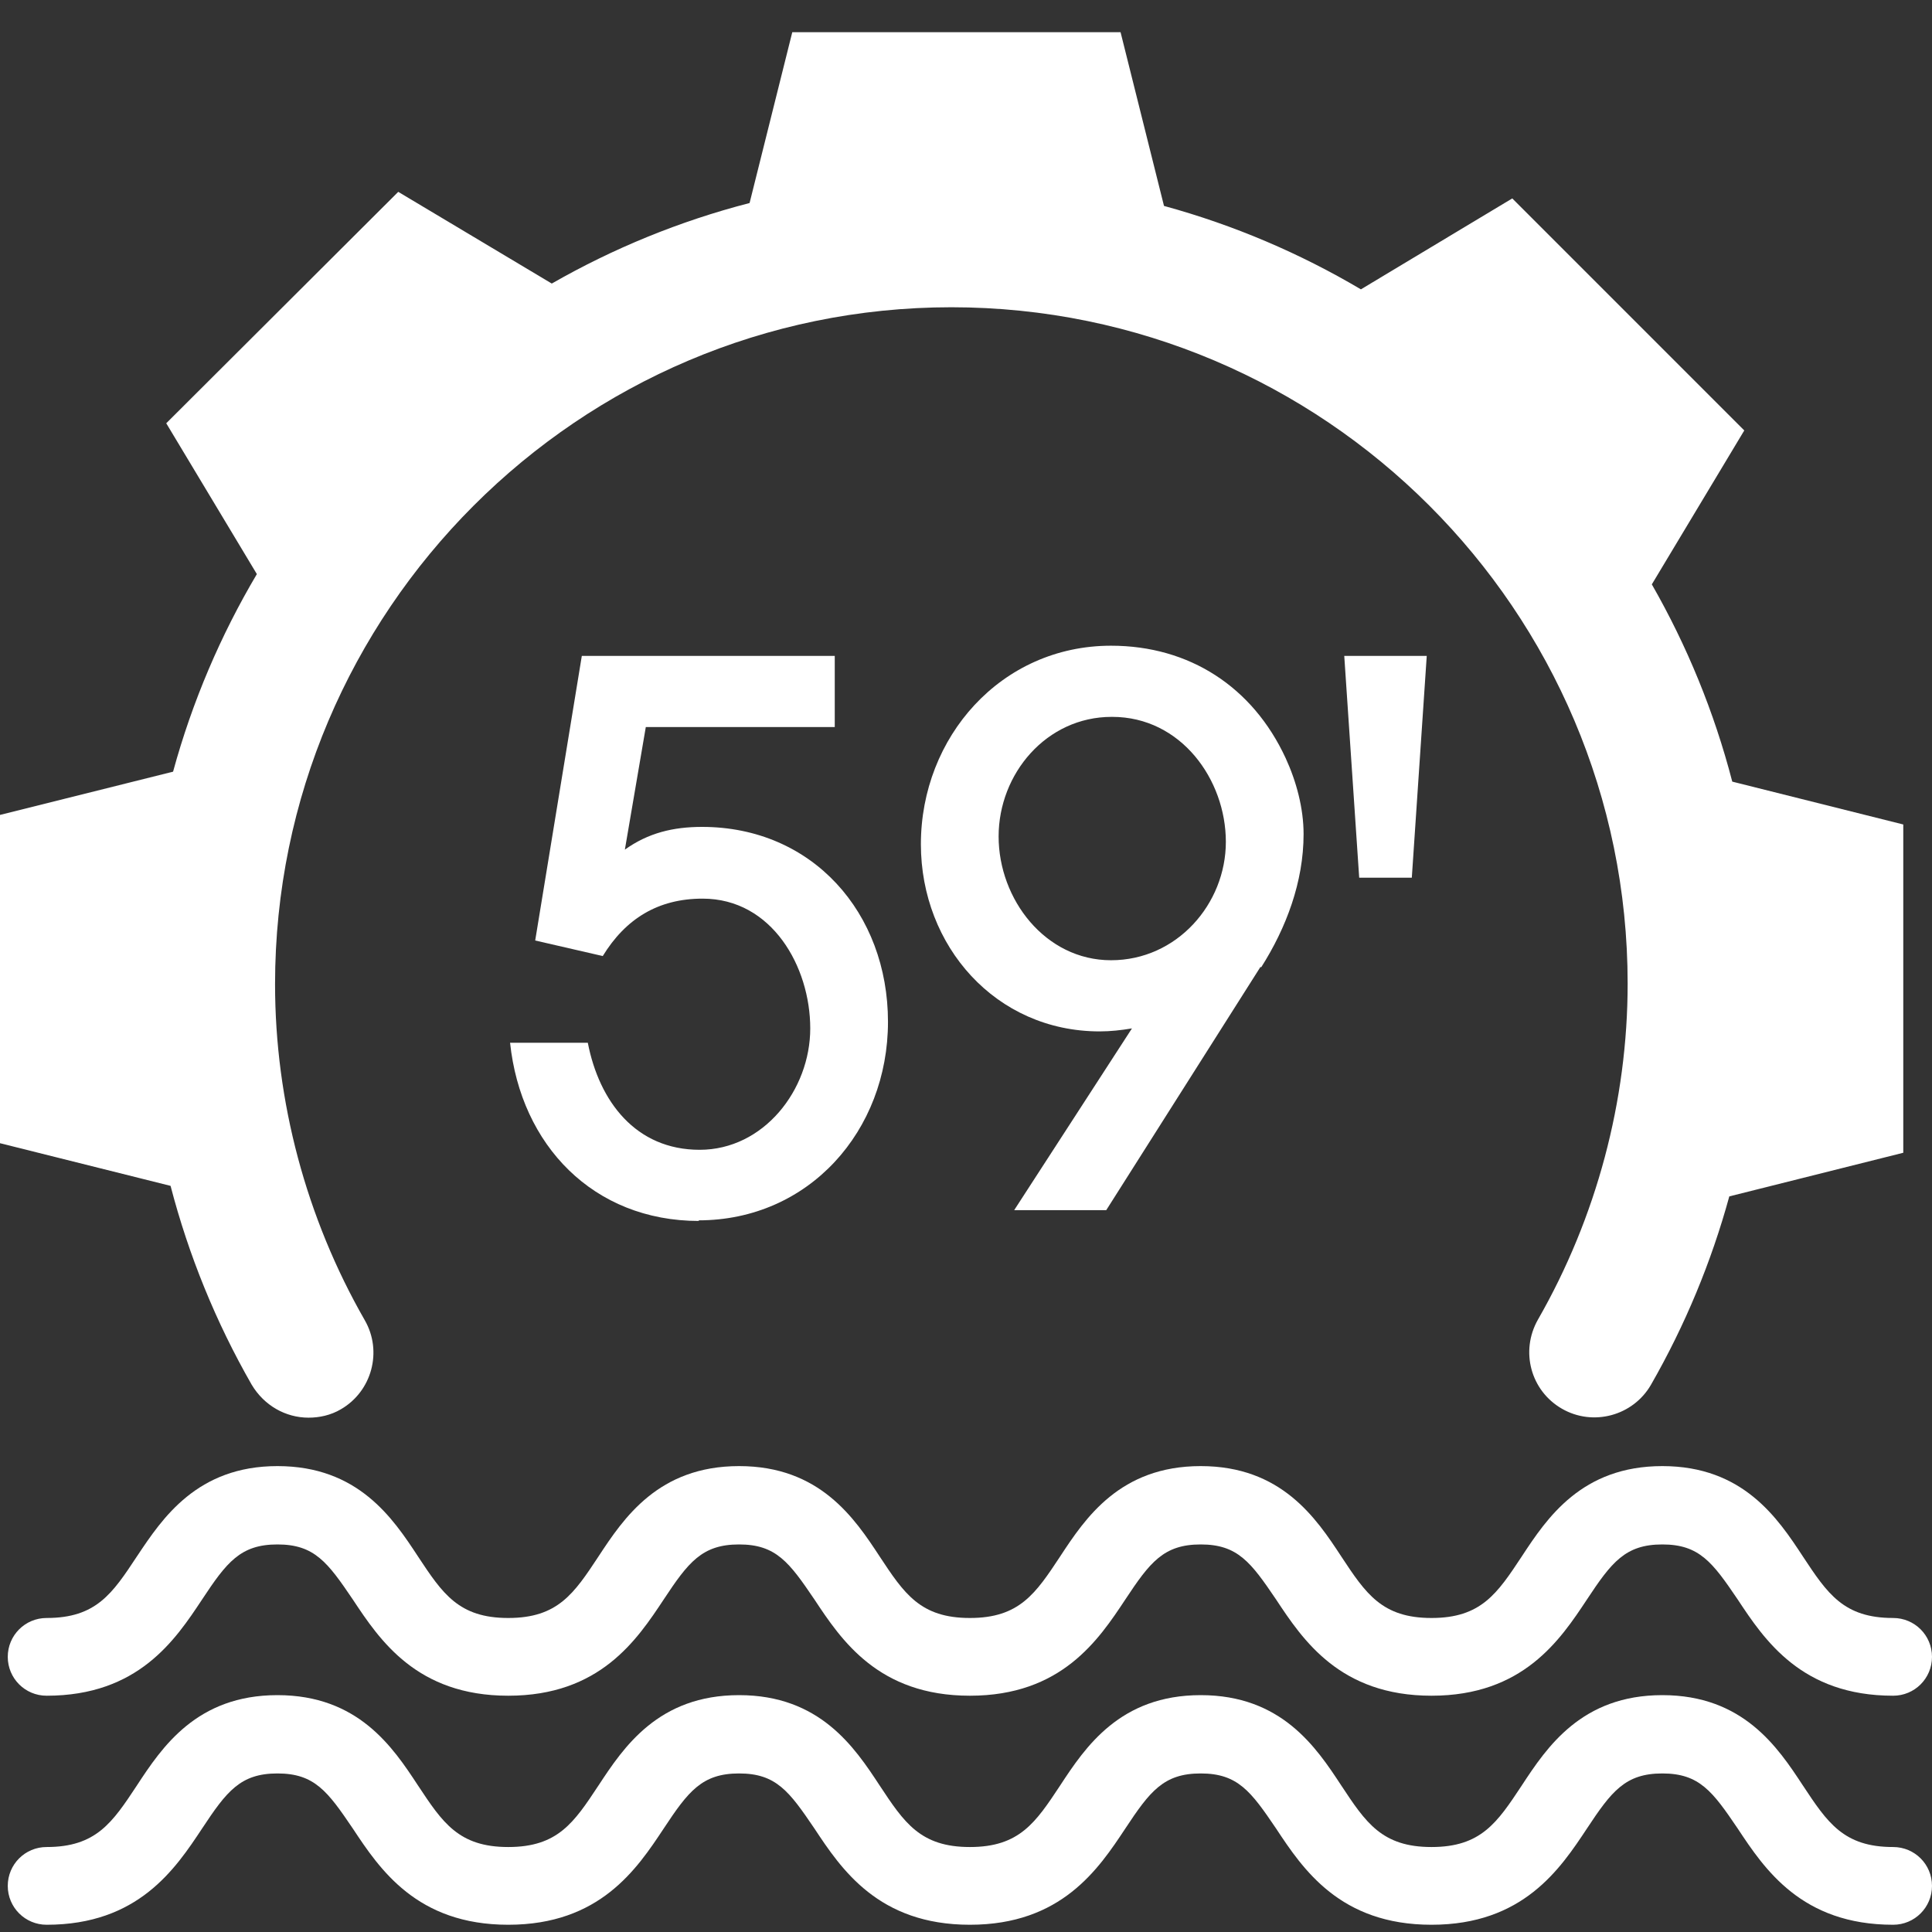
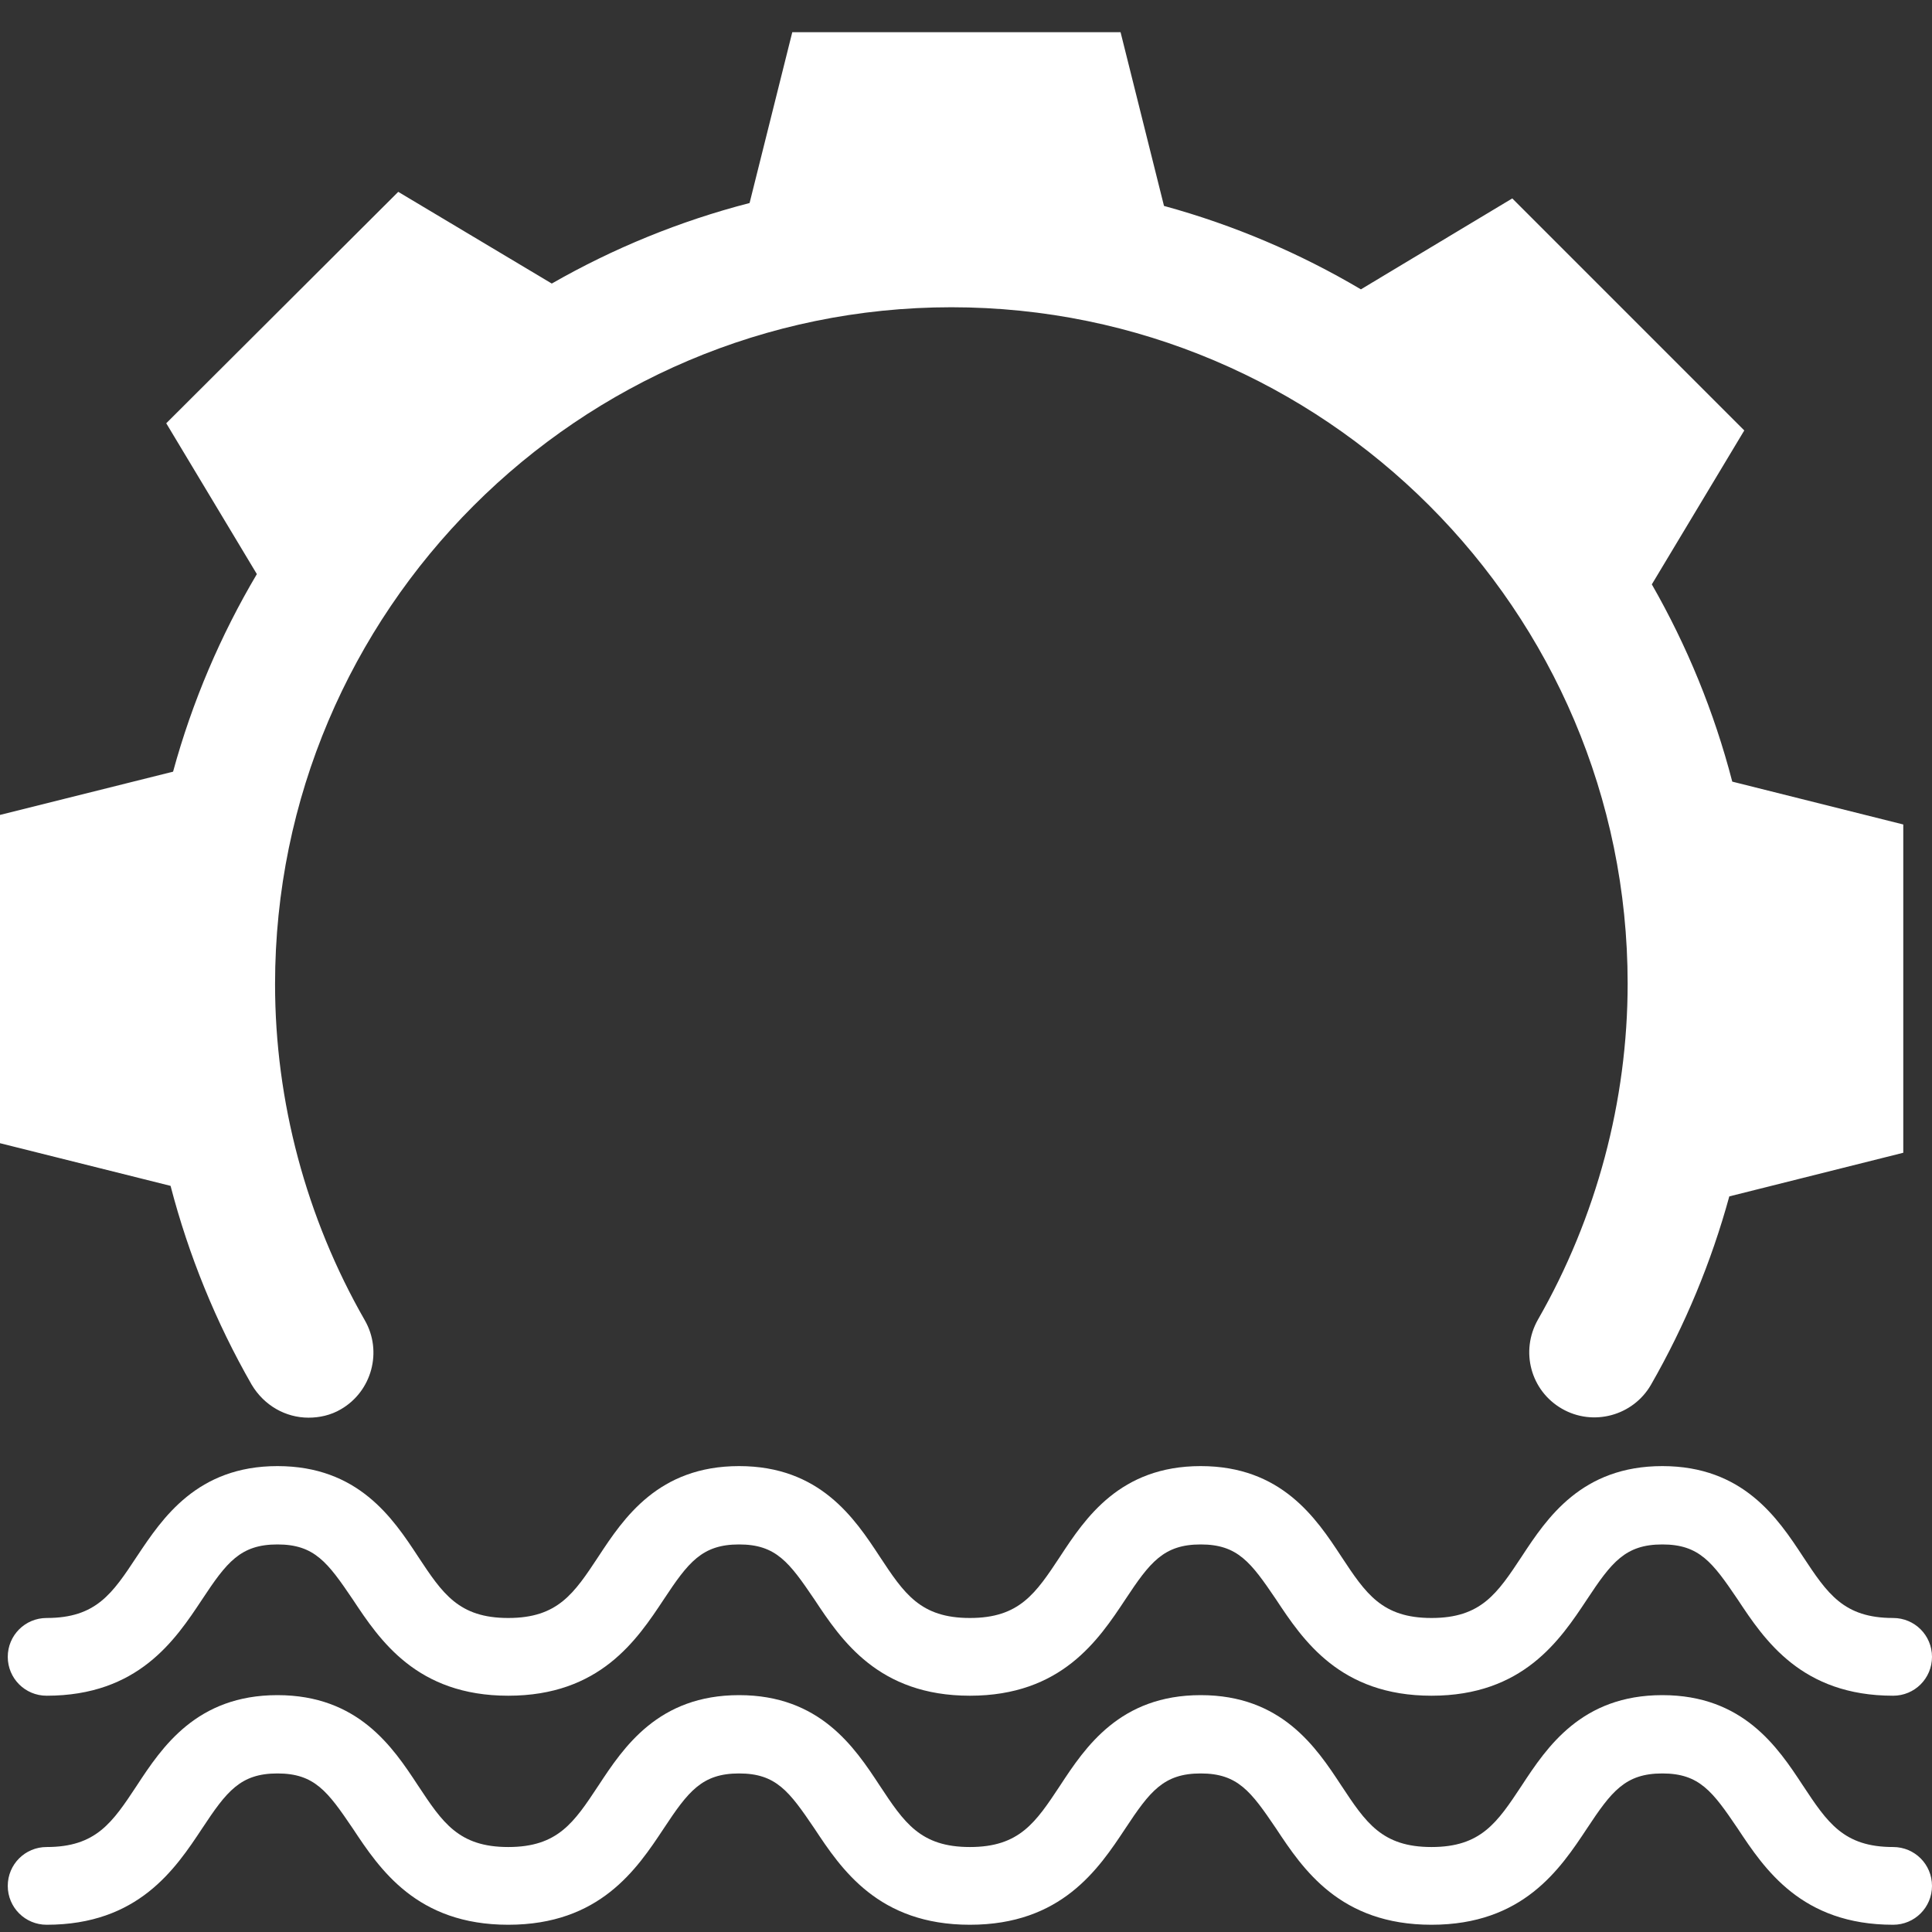
<svg xmlns="http://www.w3.org/2000/svg" width="60" height="60" viewBox="0 0 60 60" fill="none">
  <rect x="0" y="0" width="60" height="60" fill="#333333" stroke="none" />
  <path d="M36.149 6.395L34.8 1H24.605L23.279 6.305C21.103 6.867 19.041 7.715 17.136 8.806L12.368 5.958L5.163 13.145L7.977 17.829C6.852 19.728 5.97 21.788 5.375 23.965L0 25.308V35.503L5.297 36.828C5.857 38.98 6.703 41.062 7.818 43.006C8.208 43.656 8.876 44.027 9.582 44.027C9.916 44.027 10.269 43.953 10.585 43.767C11.55 43.21 11.885 41.966 11.328 41C9.508 37.825 8.542 34.203 8.542 30.564C8.542 18.976 17.976 9.542 29.545 9.542C41.114 9.542 50.548 18.957 50.548 30.545C50.548 34.185 49.582 37.806 47.762 40.982C47.205 41.966 47.539 43.191 48.505 43.748C49.471 44.306 50.715 43.971 51.272 43.006C52.331 41.16 53.147 39.192 53.705 37.155L59.108 35.8V25.605L53.797 24.274C53.234 22.104 52.387 20.048 51.299 18.148L54.17 13.368L46.965 6.162L42.264 8.986C40.371 7.866 38.318 6.988 36.149 6.395Z" fill="white" />
-   <path fill-rule="evenodd" clip-rule="evenodd" d="M39.147 30.025L34.355 37.583H31.496L35.154 31.938C34.82 31.994 34.486 32.031 34.151 32.031C30.92 32.031 28.599 29.375 28.599 26.218C28.599 22.894 31.087 20.053 34.504 20.053C36.937 20.053 38.905 21.334 39.927 23.544C40.261 24.268 40.484 25.104 40.484 25.903C40.484 27.388 39.945 28.818 39.165 30.044L39.147 30.025ZM34.523 22.263C32.498 22.263 31.013 24.027 31.013 25.977C31.013 27.927 32.461 29.821 34.504 29.821C36.547 29.821 38.07 28.075 38.07 26.144C38.07 24.213 36.677 22.263 34.541 22.263H34.523Z" fill="white" />
-   <path d="M21.709 37.918C18.422 37.918 16.175 35.559 15.841 32.384H18.255C18.608 34.203 19.741 35.708 21.728 35.708C23.715 35.708 25.163 33.851 25.163 31.938C25.163 30.025 23.975 27.908 21.82 27.908C20.428 27.908 19.425 28.54 18.719 29.691L16.621 29.208L18.069 20.369H25.924V22.579H20.056L19.406 26.386C20.131 25.866 20.91 25.68 21.802 25.68C25.237 25.68 27.577 28.354 27.577 31.734C27.577 35.114 25.126 37.899 21.691 37.899L21.709 37.918Z" fill="white" />
-   <path d="M42.211 27.258H43.845L44.309 20.369H41.747L42.211 27.258Z" fill="white" />
  <path d="M58.793 52.662C55.952 52.662 54.8 50.935 53.965 49.672C53.185 48.521 52.776 47.964 51.625 47.964C50.474 47.964 50.046 48.521 49.285 49.672C48.449 50.935 47.298 52.662 44.457 52.662C41.616 52.662 40.464 50.935 39.629 49.672C38.849 48.521 38.44 47.964 37.289 47.964C36.137 47.964 35.71 48.521 34.949 49.672C34.113 50.935 32.962 52.662 30.121 52.662C27.279 52.662 26.128 50.935 25.292 49.672C24.512 48.521 24.104 47.964 22.953 47.964C21.801 47.964 21.374 48.521 20.613 49.672C19.777 50.935 18.626 52.662 15.784 52.662C12.943 52.662 11.792 50.935 10.956 49.672C10.176 48.521 9.768 47.964 8.616 47.964C7.465 47.964 7.038 48.521 6.277 49.672C5.441 50.935 4.29 52.662 1.448 52.662C0.78 52.662 0.241 52.124 0.241 51.455C0.241 50.787 0.78 50.248 1.448 50.248C2.988 50.248 3.49 49.489 4.249 48.34L4.252 48.335L4.264 48.318C5.043 47.15 6.122 45.531 8.616 45.531C11.123 45.531 12.2 47.147 12.98 48.335L12.983 48.34C13.743 49.489 14.245 50.248 15.784 50.248C17.324 50.248 17.826 49.489 18.585 48.34L18.588 48.335C19.369 47.147 20.446 45.531 22.953 45.531C25.459 45.531 26.537 47.147 27.317 48.335L27.32 48.34C28.079 49.489 28.581 50.248 30.121 50.248C31.66 50.248 32.162 49.489 32.922 48.34L32.925 48.335C33.705 47.147 34.782 45.531 37.289 45.531C39.796 45.531 40.873 47.147 41.653 48.335L41.656 48.34C42.415 49.489 42.917 50.248 44.457 50.248C45.996 50.248 46.498 49.489 47.258 48.34L47.261 48.335C48.041 47.147 49.118 45.531 51.625 45.531C54.132 45.531 55.209 47.147 55.989 48.335L55.992 48.34C56.752 49.489 57.254 50.248 58.793 50.248C59.462 50.248 60 50.787 60 51.455C60 52.124 59.462 52.662 58.793 52.662Z" fill="white" />
  <path d="M53.965 56.785C54.8 58.048 55.952 59.775 58.793 59.775C59.462 59.775 60 59.236 60 58.568C60 57.899 59.462 57.361 58.793 57.361C57.254 57.361 56.752 56.601 55.992 55.452L55.989 55.448C55.209 54.259 54.132 52.644 51.625 52.644C49.118 52.644 48.041 54.259 47.261 55.448L47.258 55.453C46.498 56.601 45.996 57.361 44.457 57.361C42.917 57.361 42.415 56.601 41.656 55.452L41.653 55.448C40.873 54.259 39.796 52.644 37.289 52.644C34.782 52.644 33.705 54.259 32.925 55.448L32.922 55.453C32.162 56.601 31.66 57.361 30.121 57.361C28.581 57.361 28.079 56.601 27.32 55.452L27.317 55.448C26.537 54.259 25.459 52.644 22.953 52.644C20.445 52.644 19.369 54.259 18.588 55.448L18.585 55.452C17.826 56.601 17.324 57.361 15.784 57.361C14.245 57.361 13.743 56.601 12.983 55.452L12.98 55.448C12.2 54.259 11.123 52.644 8.616 52.644C6.109 52.644 5.032 54.259 4.252 55.448L4.249 55.453C3.49 56.601 2.987 57.361 1.448 57.361C0.78 57.361 0.241 57.899 0.241 58.568C0.241 59.236 0.78 59.775 1.448 59.775C4.289 59.775 5.441 58.048 6.277 56.785C7.038 55.633 7.465 55.076 8.616 55.076C9.768 55.076 10.176 55.633 10.956 56.785C11.792 58.048 12.943 59.775 15.784 59.775C18.626 59.775 19.777 58.048 20.613 56.785C21.374 55.633 21.801 55.076 22.953 55.076C24.104 55.076 24.512 55.633 25.292 56.785C26.128 58.048 27.279 59.775 30.121 59.775C32.962 59.775 34.113 58.048 34.949 56.785C35.71 55.633 36.137 55.076 37.289 55.076C38.44 55.076 38.849 55.633 39.629 56.785C40.464 58.048 41.615 59.775 44.457 59.775C47.298 59.775 48.449 58.048 49.285 56.785C50.046 55.633 50.474 55.076 51.625 55.076C52.776 55.076 53.185 55.633 53.965 56.785Z" fill="white" />
</svg>